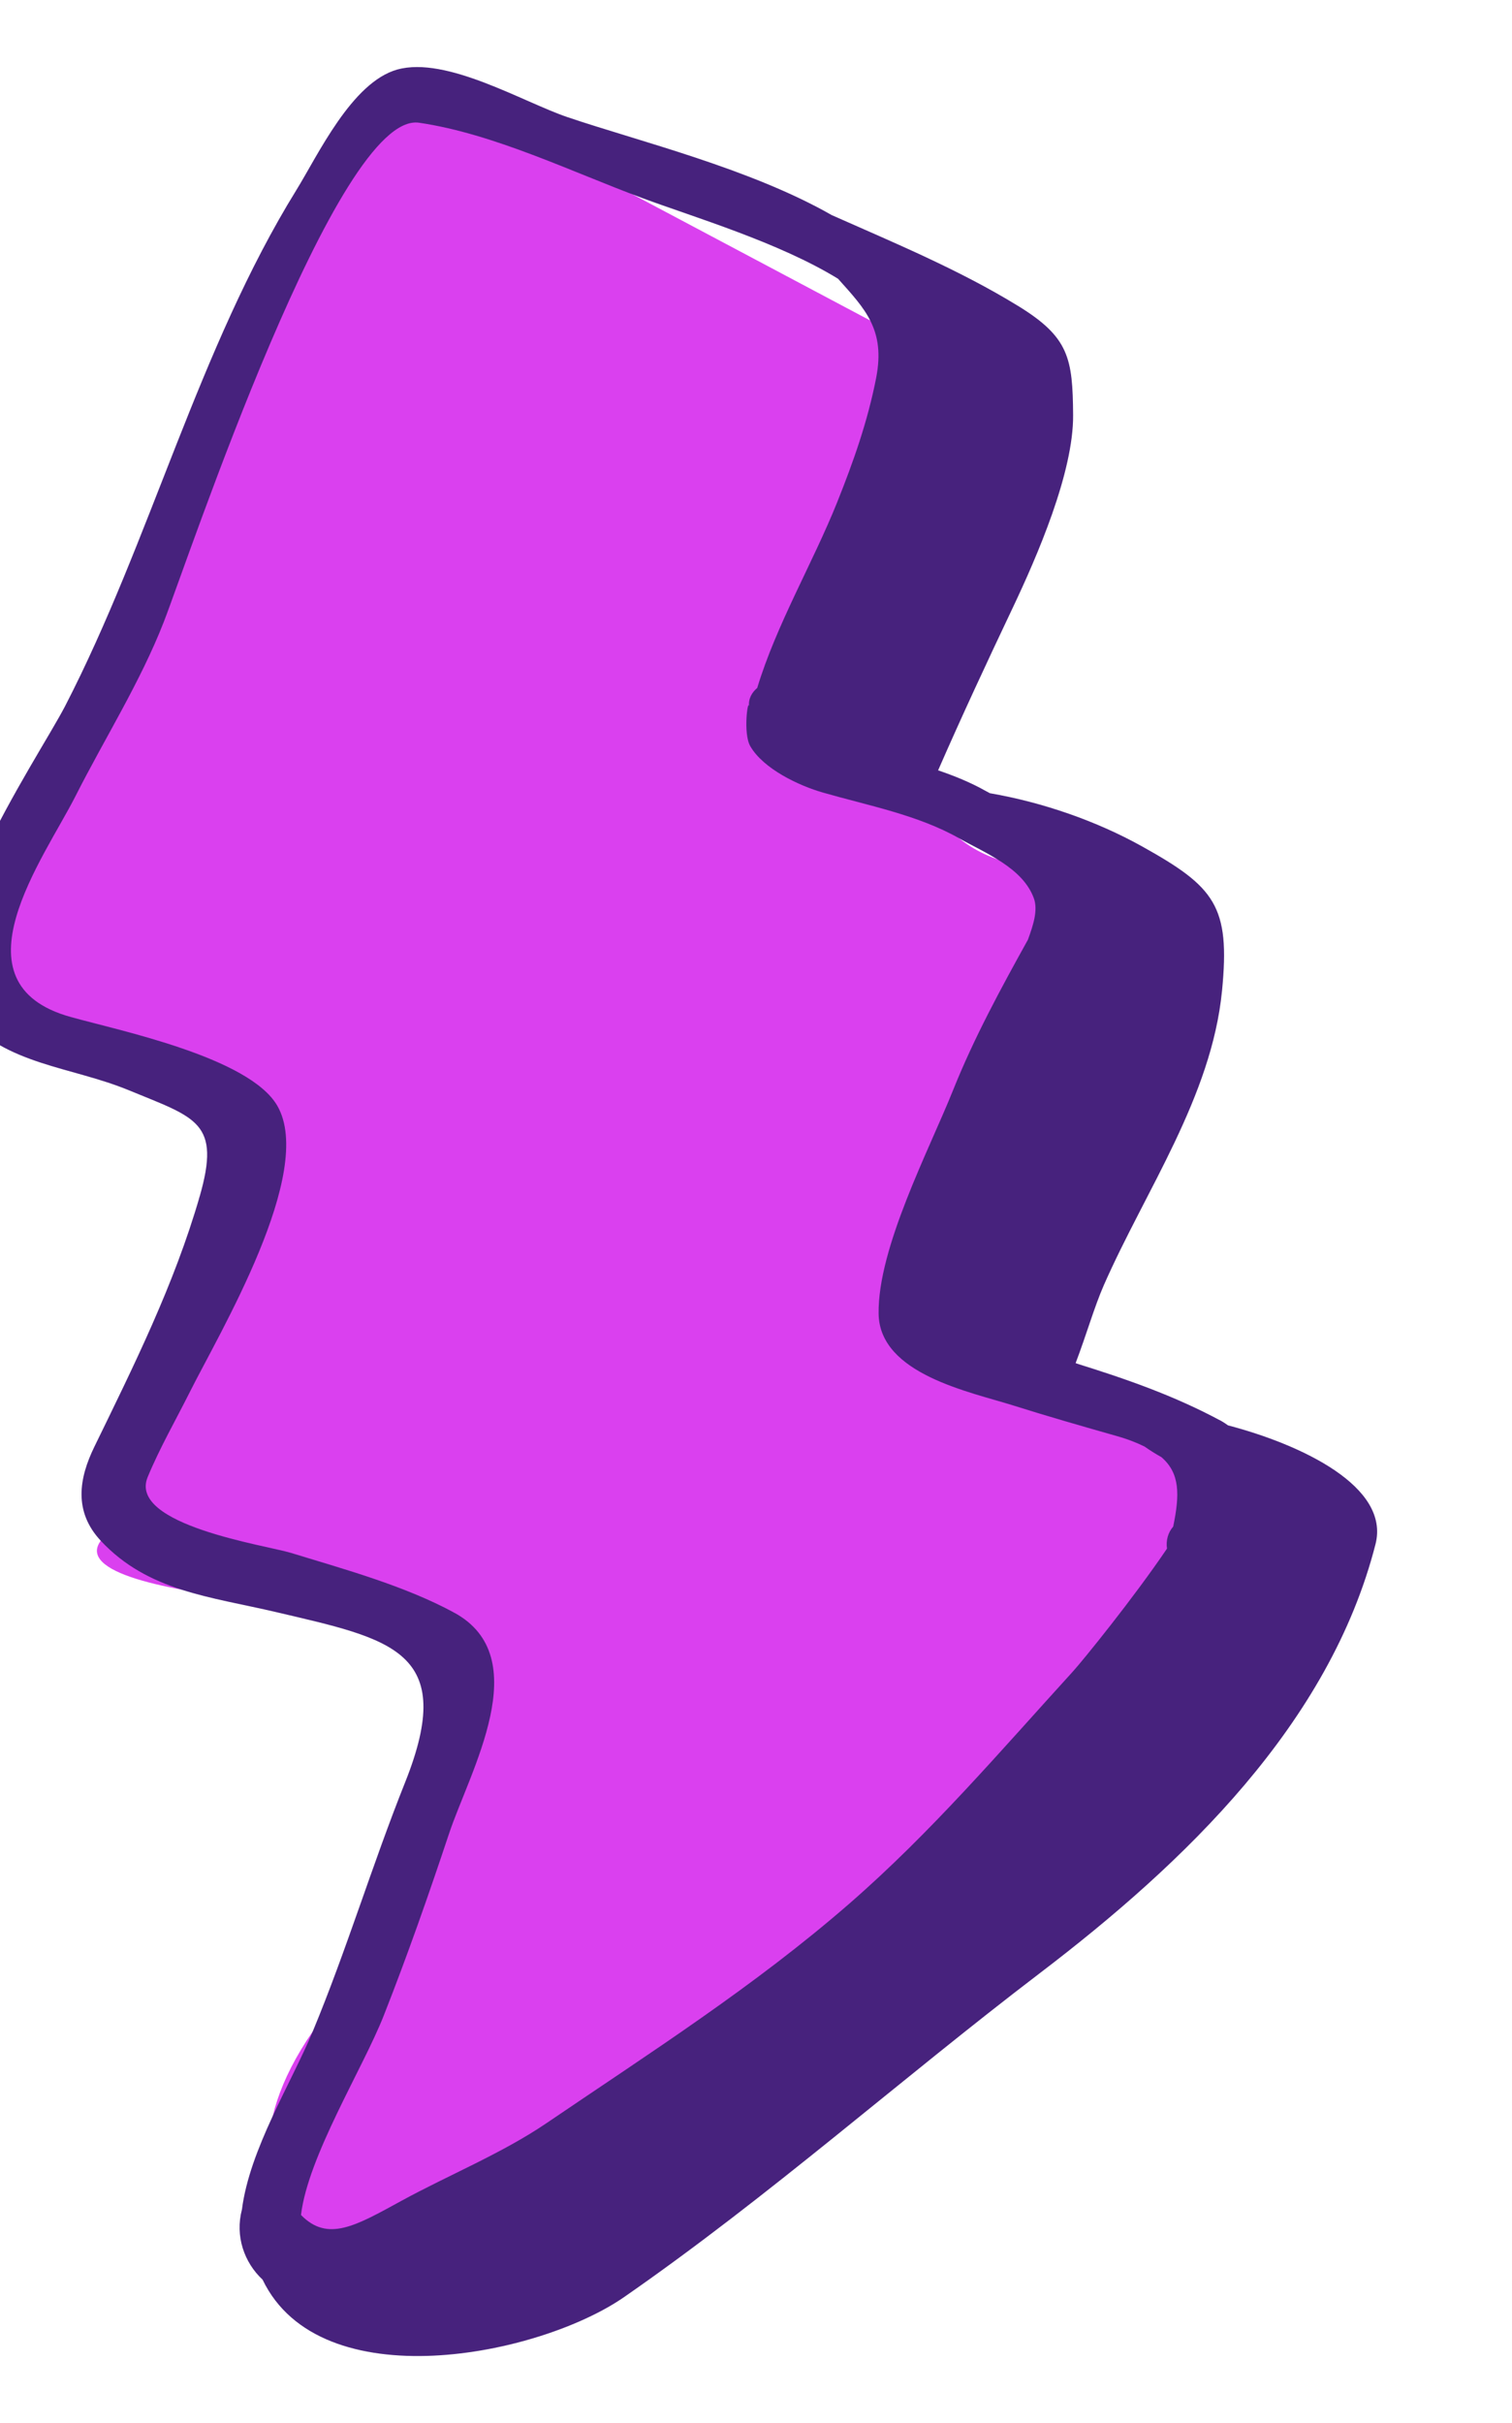
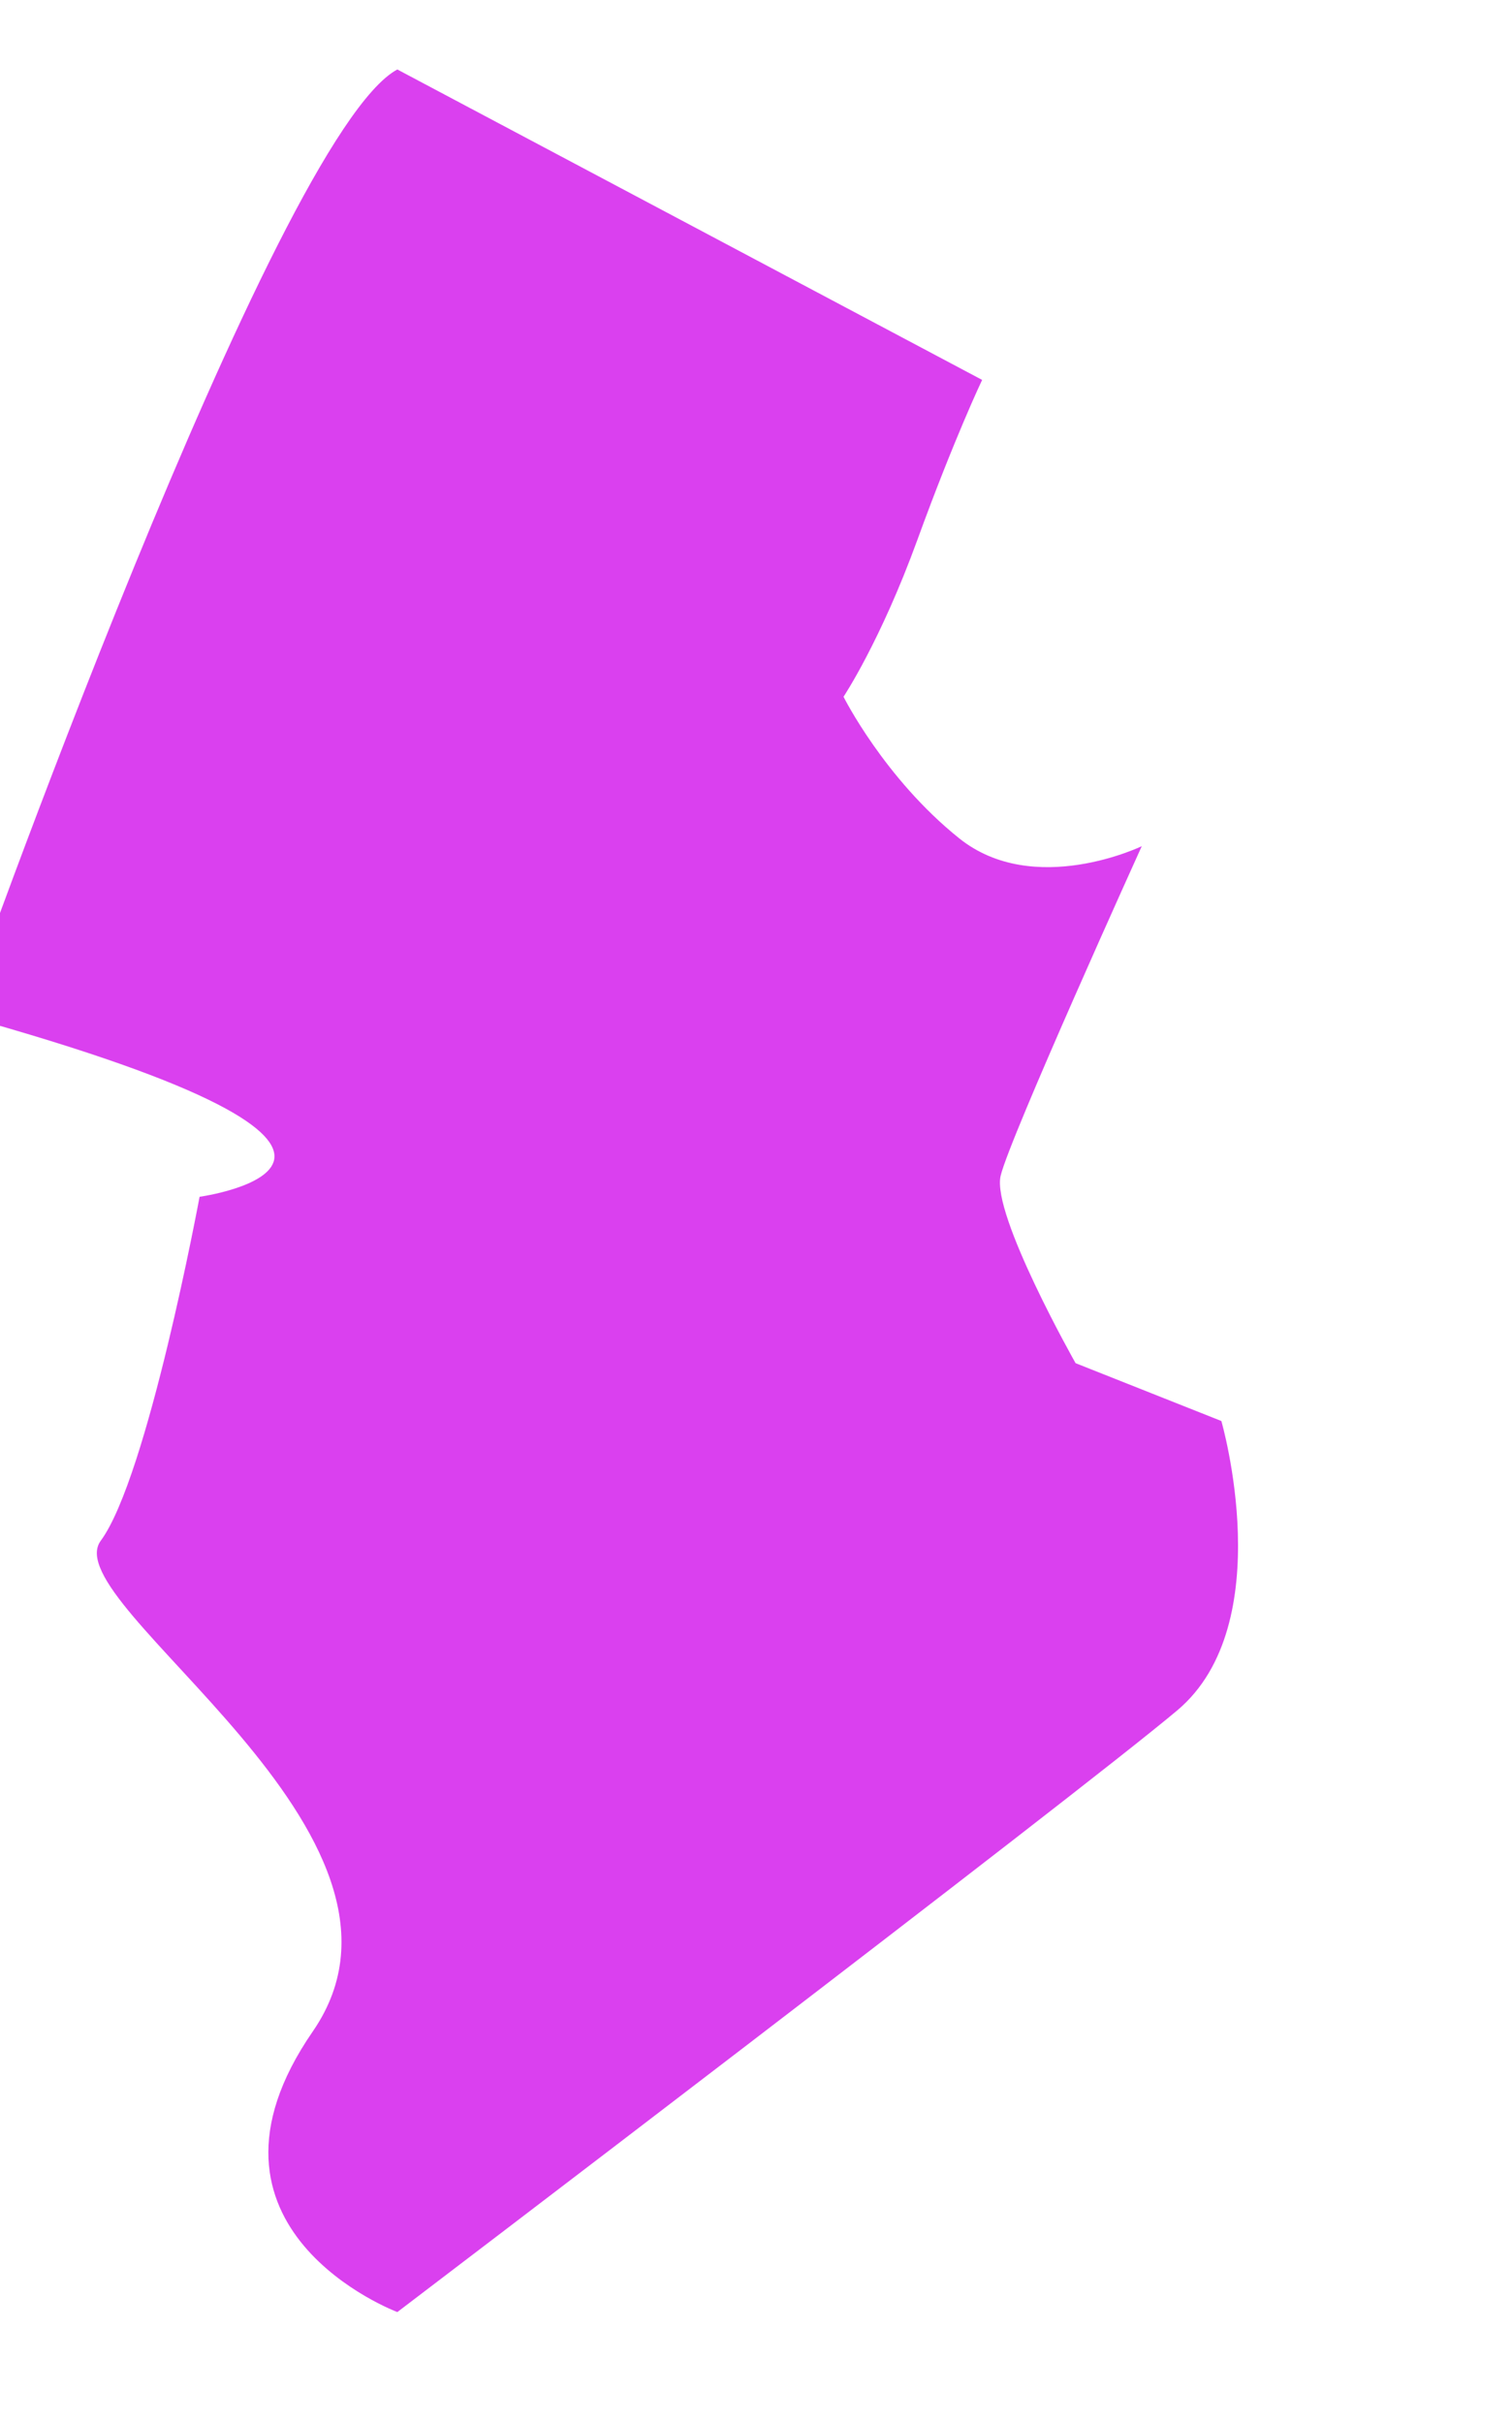
<svg xmlns="http://www.w3.org/2000/svg" version="1.1" x="0px" y="0px" viewBox="0 0 64.981 104.101" enable-background="new 0 0 64.981 104.101" xml:space="preserve">
  <g id="main">
    <g>
-       <path fill="#DA40EF" d="M17.076,2.985l25.133,13.337c0,0-1.191,2.496-2.78,6.864c-1.589,4.369-3.177,6.749-3.177,6.749    s1.75,3.499,4.966,6.078c3.215,2.58,7.851,0.342,7.851,0.342s-5.668,12.498-6.065,14.16c-0.397,1.662,3.221,8.051,3.221,8.051    l6.265,2.485c0,0,2.522,8.715-1.894,12.431c-4.415,3.715-33.52,25.852-33.52,25.852s-9.49-3.566-3.635-12.055    s6.076-17.997,6.076-17.997S2.314,68.93,4.33,66.195s4.247-14.777,4.247-14.777S20.517,49.756-1.6,43.62    C-1.6,43.62,11.8,5.818,17.076,2.985z" />
-       <path fill="#47227D" d="M11.285,97.941c2.484,5.17,11.875,3.293,15.549,0.741c6.262-4.349,11.821-9.311,17.868-13.919    c6.202-4.727,12.442-10.701,14.413-18.421c0.633-2.478-3.186-4.276-6.339-5.104c-0.09-0.064-0.18-0.127-0.286-0.185    c-2.038-1.1-4.125-1.819-6.265-2.485c0.457-1.196,0.809-2.432,1.213-3.35c1.783-4.06,4.633-8.089,5.081-12.653    c0.358-3.645-0.304-4.458-3.45-6.208c-1.937-1.079-4.254-1.887-6.527-2.278c-0.057-0.031-0.118-0.061-0.173-0.093    c-0.657-0.372-1.347-0.649-2.052-0.89c1.023-2.339,2.104-4.658,3.196-6.96c1.059-2.232,2.626-5.839,2.606-8.308    c-0.019-2.436-0.174-3.339-2.36-4.681c-2.528-1.552-5.301-2.702-8.013-3.905c-3.51-2.005-8.276-3.166-11.358-4.209    c-1.904-0.645-5.198-2.63-7.31-2.046c-1.96,0.542-3.421,3.691-4.341,5.178c-4.205,6.799-6.27,15.062-9.941,22.175    C1.603,32.64-4.034,40.837-1.6,43.62c1.882,2.151,4.628,2.187,7.14,3.222c2.894,1.193,3.966,1.359,3.037,4.576    c-1.092,3.772-2.807,7.219-4.523,10.742c-0.66,1.352-0.899,2.777,0.276,4.035c2.031,2.177,4.715,2.403,7.536,3.066    c4.959,1.165,7.808,1.651,5.543,7.318c-1.415,3.539-2.509,7.187-3.969,10.7c-0.928,2.235-2.711,5.054-3.043,7.651    C10.098,96.064,10.49,97.202,11.285,97.941z M16.49,86.601c1.011-2.563,1.933-5.193,2.804-7.81c0.898-2.7,3.756-7.589,0.222-9.508    c-2.133-1.157-4.71-1.86-7.01-2.565c-1.067-0.328-7.01-1.197-6.16-3.257c0.513-1.242,1.21-2.454,1.81-3.652    c1.264-2.525,5.416-9.448,3.76-12.305c-1.204-2.078-6.765-3.223-8.878-3.811c-5.18-1.439-1.144-6.819,0.208-9.492    c1.251-2.472,2.776-4.881,3.787-7.466c1.084-2.778,7.457-21.981,10.978-21.462c3.221,0.474,6.559,2.114,9.595,3.237    c2.231,0.827,5.864,1.901,8.412,3.468c1.161,1.296,2.04,2.188,1.636,4.26c-0.366,1.868-0.966,3.568-1.675,5.341    c-1.043,2.602-2.618,5.268-3.436,7.978c-0.232,0.195-0.388,0.467-0.351,0.796c-0.044-0.373-0.266,1.156,0.053,1.707    c0.567,0.979,2.096,1.698,3.124,1.992c1.935,0.556,4.079,0.96,5.848,1.962c1.116,0.634,2.736,1.261,3.215,2.58    c0.184,0.508-0.026,1.152-0.255,1.779c-1.165,2.1-2.322,4.227-3.218,6.467c-1.031,2.573-3.239,6.773-3.199,9.601    c0.037,2.602,3.931,3.355,5.811,3.95c1.464,0.462,2.944,0.885,4.423,1.306c0.486,0.137,0.863,0.289,1.195,0.451    c0.22,0.156,0.458,0.307,0.723,0.454c0.804,0.693,0.792,1.614,0.508,2.985c-0.223,0.256-0.317,0.602-0.266,0.946    c-1.452,2.145-3.629,4.825-4.057,5.294c-3.127,3.431-6.076,6.898-9.596,9.96c-4.098,3.564-8.55,6.398-13.018,9.433    c-1.916,1.3-4.201,2.225-6.235,3.337c-1.959,1.071-3.164,1.783-4.312,0.605C13.238,92.633,15.598,88.867,16.49,86.601z" />
+       <path fill="#DA40EF" d="M17.076,2.985l25.133,13.337c0,0-1.191,2.496-2.78,6.864c-1.589,4.369-3.177,6.749-3.177,6.749    s1.75,3.499,4.966,6.078c3.215,2.58,7.851,0.342,7.851,0.342s-5.668,12.498-6.065,14.16c-0.397,1.662,3.221,8.051,3.221,8.051    l6.265,2.485c0,0,2.522,8.715-1.894,12.431c-4.415,3.715-33.52,25.852-33.52,25.852s-9.49-3.566-3.635-12.055    S2.314,68.93,4.33,66.195s4.247-14.777,4.247-14.777S20.517,49.756-1.6,43.62    C-1.6,43.62,11.8,5.818,17.076,2.985z" />
    </g>
  </g>
  <g id="nav">
</g>
  <g id="masks">
</g>
</svg>